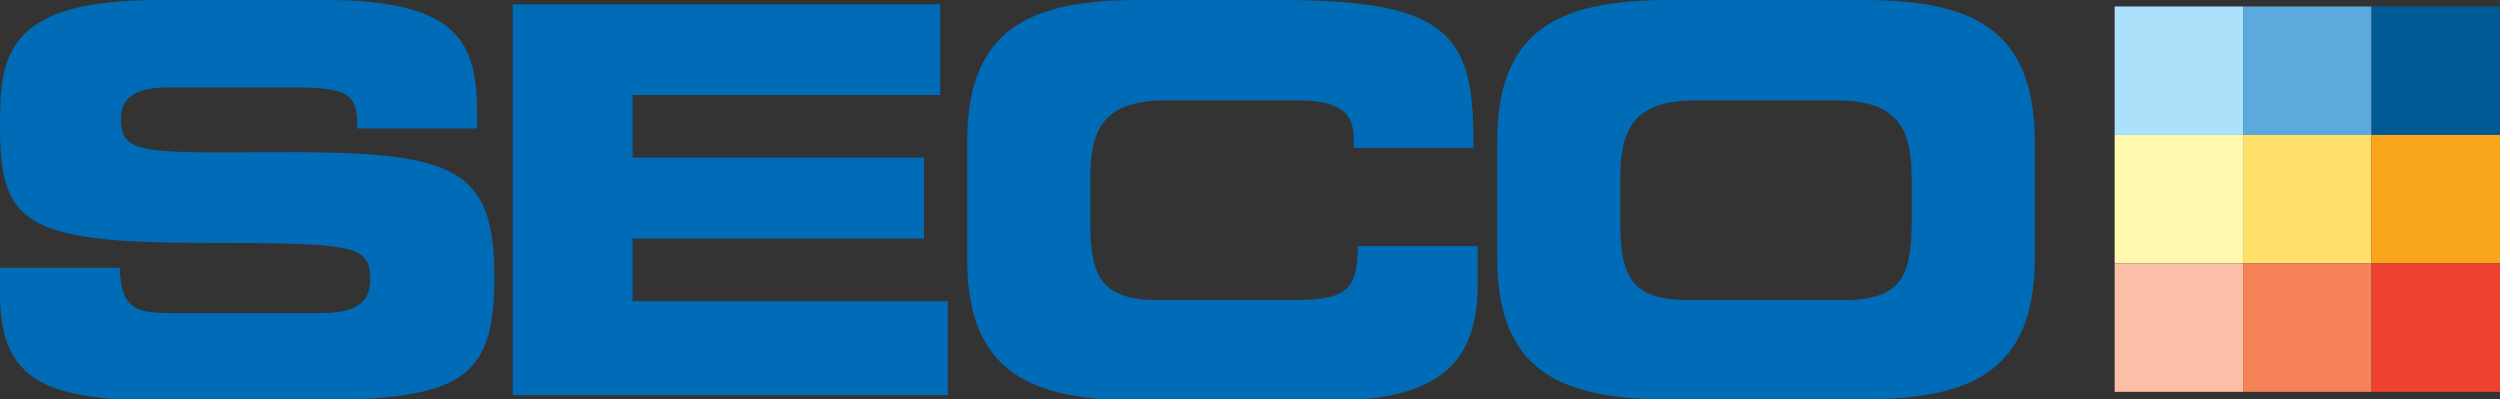
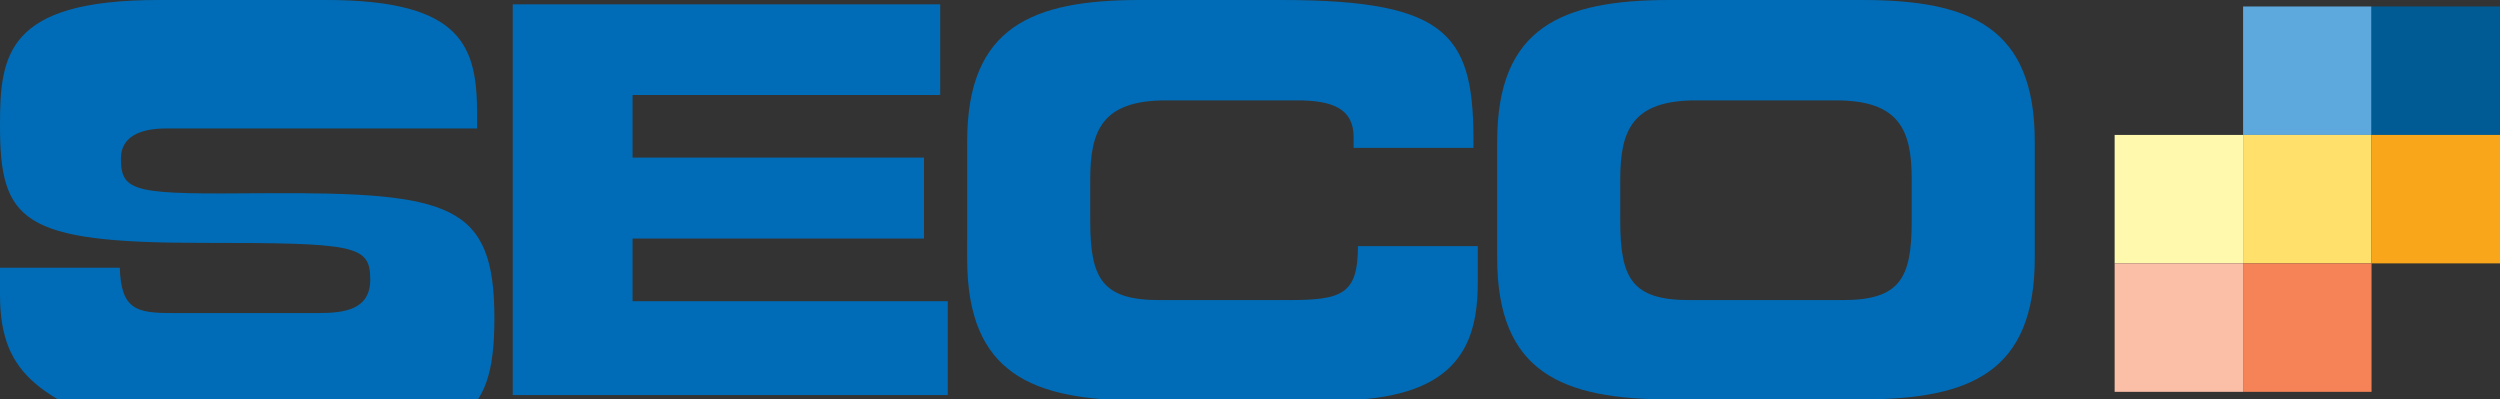
<svg xmlns="http://www.w3.org/2000/svg" version="1.1" id="Layer_1" x="0px" y="0px" viewBox="0 0 231.6 37" style="enable-background:new 0 0 231.6 37;" xml:space="preserve">
  <rect x="0" y="0" width="231.6" height="37" fill="#333333" stroke="none" />
  <style type="text/css">
	.st0{fill:#ABE1FA;}
	.st1{fill:#FFF9AE;}
	.st2{fill:#FBBEA7;}
	.st3{fill:#5DA9DD;}
	.st4{fill:#FFE06A;}
	.st5{fill:#F58357;}
	.st6{fill:#005B94;}
	.st7{fill:#FAA61A;}
	.st8{fill:#EF4130;}
	.st9{fill:#006CB7;}
</style>
  <g>
    <g>
-       <rect x="195.9" y="0.6" class="st0" width="11.9" height="11.9" />
      <rect x="195.9" y="12.5" class="st1" width="11.9" height="11.9" />
      <rect x="195.9" y="24.4" class="st2" width="11.9" height="11.9" />
      <rect x="207.8" y="0.6" class="st3" width="11.9" height="11.9" />
      <rect x="207.8" y="12.5" class="st4" width="11.9" height="11.9" />
      <rect x="207.8" y="24.4" class="st5" width="11.9" height="11.9" />
      <rect x="219.7" y="0.6" class="st6" width="11.9" height="11.9" />
      <rect x="219.7" y="12.5" class="st7" width="11.9" height="11.9" />
-       <rect x="219.7" y="24.4" class="st8" width="11.9" height="11.9" />
    </g>
    <g>
-       <path class="st9" d="M0,24.8h11.1c0.1,3.9,1.6,4.2,4.8,4.2h13.6c2.4,0,4.8-0.3,4.8-3.1c0-3.2-1.3-3.4-15.6-3.4    C2,22.5,0,20.5,0,11.6C0,5.1,0.6,0,14.7,0h15.5c12.8,0,14,4.4,14,10.7v1.2H33.1c0-2.7-0.3-3.8-5.4-3.8H15.4    c-2.5,0-4.2,0.8-4.2,2.8c0,3.2,1.4,3.3,13.3,3.2c17.3-0.1,21.3,1,21.3,11.6c0,9.8-3.3,11.4-18.1,11.4H14.2C4.1,37,0,35.1,0,27.3    V24.8z" />
+       <path class="st9" d="M0,24.8h11.1c0.1,3.9,1.6,4.2,4.8,4.2h13.6c2.4,0,4.8-0.3,4.8-3.1c0-3.2-1.3-3.4-15.6-3.4    C2,22.5,0,20.5,0,11.6C0,5.1,0.6,0,14.7,0h15.5c12.8,0,14,4.4,14,10.7v1.2H33.1H15.4    c-2.5,0-4.2,0.8-4.2,2.8c0,3.2,1.4,3.3,13.3,3.2c17.3-0.1,21.3,1,21.3,11.6c0,9.8-3.3,11.4-18.1,11.4H14.2C4.1,37,0,35.1,0,27.3    V24.8z" />
      <path class="st9" d="M47.5,0.4h39.6v8.4H58.6v5.8h27v7.5h-27v5.8h29.2v8.7H47.5V0.4z" />
      <path class="st9" d="M89.6,13.1c0-10.6,6-13.1,16-13.1h13.1c15.8,0,17.9,3.4,17.8,13.7h-11.1v-1c0-2.6-1.9-3.4-5.2-3.4H108    c-5.9,0-7,2.8-7,7.3v3.9c0,5.3,1.1,7.3,6.4,7.3h11.9c5,0,6.5-0.5,6.5-5h11.1v3.4c0,6.1-2.2,10.9-13.4,10.9h-17.9    c-10,0-16-2.5-16-13.1V13.1z" />
      <path class="st9" d="M138.7,13.1c0-10.6,6-13.1,16-13.1h17.8c10,0,16,2.5,16,13.1v10.8c0,10.6-6,13.1-16,13.1h-17.8    c-10,0-16-2.5-16-13.1V13.1z M150.1,20.5c0,5.3,1.1,7.3,6.4,7.3h14.2c5.3,0,6.4-2,6.4-7.3v-3.9c0-4.5-1.1-7.3-7-7.3h-13    c-5.9,0-7,2.8-7,7.3V20.5z" />
    </g>
  </g>
</svg>